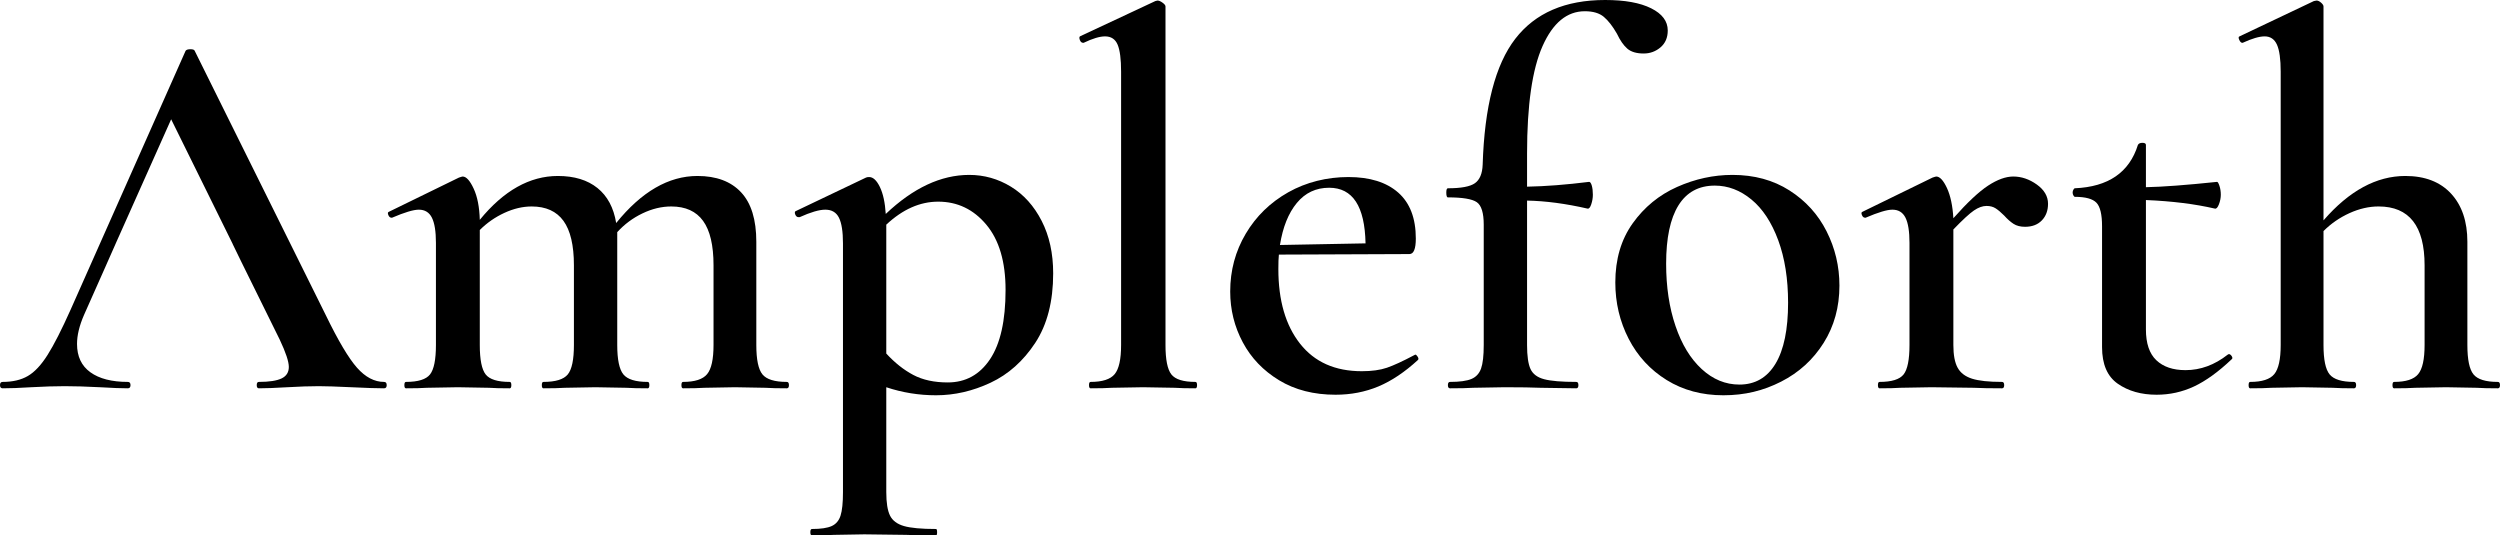
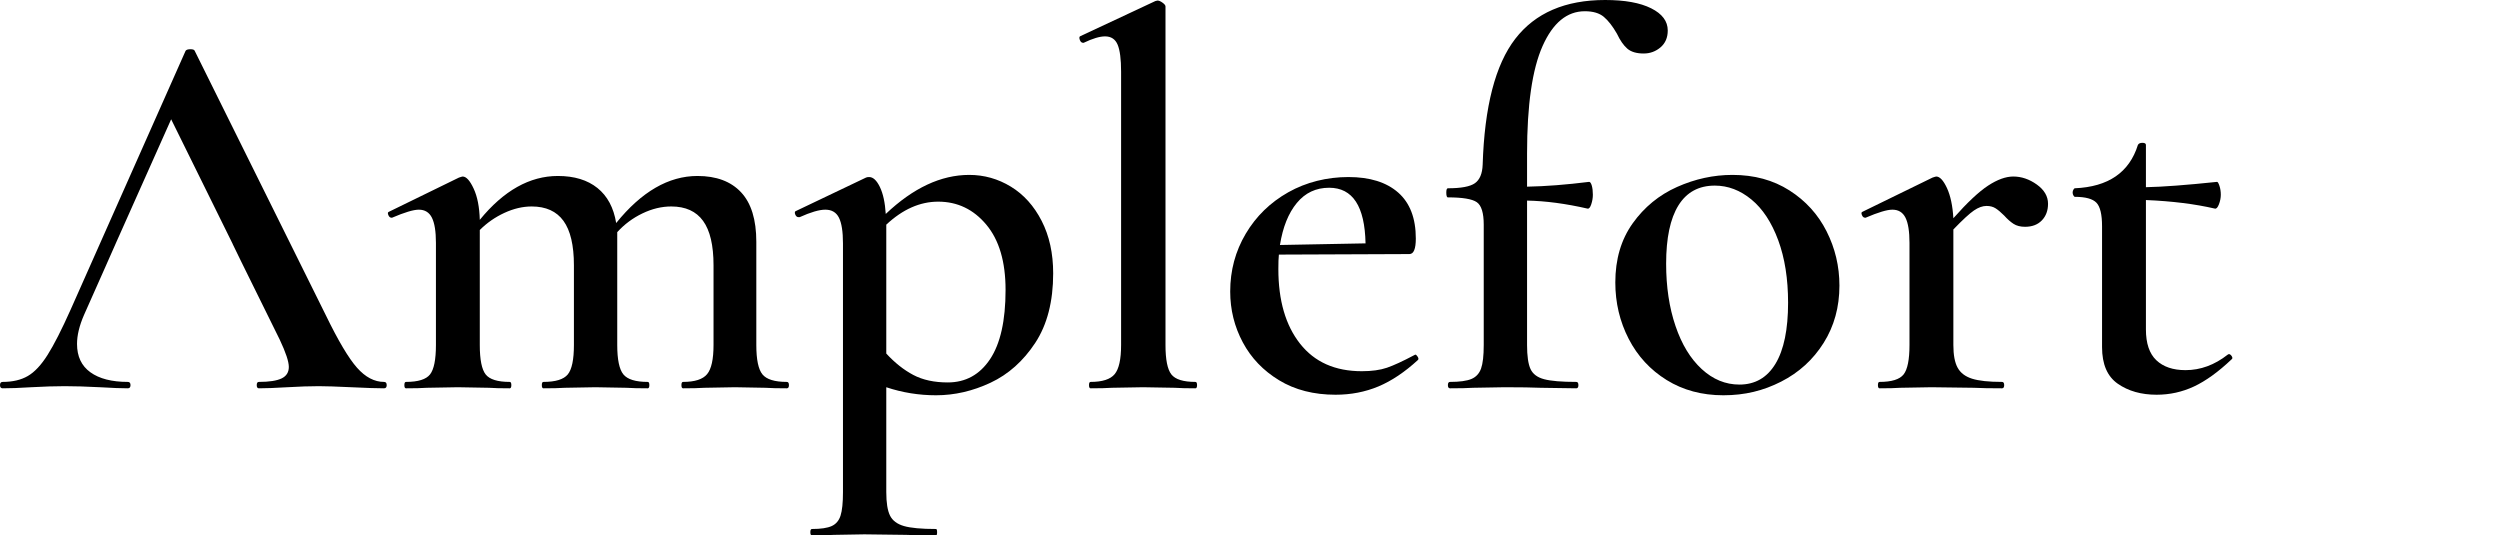
<svg xmlns="http://www.w3.org/2000/svg" width="593" height="127" viewBox="0 0 593 127" fill="none">
  <path d="M91.095 90.589C88.81 90.589 86.674 89.469 84.687 87.227C82.699 84.986 80.223 80.82 77.264 74.728L46.182 12.054C46.096 11.8 45.756 11.676 45.167 11.676C44.578 11.676 44.194 11.8 44.022 12.054L16.748 73.459C14.631 78.195 12.811 81.768 11.288 84.181C9.77 86.59 8.204 88.262 6.595 89.191C4.99 90.125 2.998 90.589 0.632 90.589C0.211 90.589 0 90.838 0 91.351C0 91.863 0.211 92.107 0.632 92.107C2.409 92.107 4.65 92.026 7.356 91.853C10.402 91.686 13.065 91.6 15.349 91.6C17.634 91.6 20.507 91.686 23.726 91.853C26.599 92.026 28.797 92.107 30.32 92.107C30.742 92.107 30.957 91.853 30.957 91.351C30.957 90.848 30.742 90.589 30.32 90.589C26.518 90.589 23.553 89.828 21.441 88.305C19.324 86.782 18.271 84.541 18.271 81.581C18.271 79.55 18.817 77.266 19.918 74.728L25.181 62.89L25.229 62.775L27.408 57.856H27.404L27.945 56.64L28.448 55.519L40.598 28.294L54.036 55.519L55.19 57.856H55.176L57.144 61.903L57.379 62.382L66.354 80.566C67.791 83.612 68.509 85.767 68.509 87.036C68.509 88.305 67.939 89.215 66.799 89.761C65.655 90.311 63.859 90.589 61.407 90.589C61.067 90.589 60.899 90.838 60.899 91.351C60.899 91.863 61.067 92.107 61.407 92.107C63.011 92.107 65.252 92.026 68.131 91.853C71.004 91.686 73.499 91.6 75.616 91.6C77.221 91.6 79.802 91.686 83.356 91.853C86.909 92.026 89.486 92.107 91.095 92.107C91.516 92.107 91.727 91.853 91.727 91.351C91.727 90.848 91.516 90.589 91.095 90.589Z" fill="black" />
  <path d="M186.63 90.589C183.756 90.589 181.831 89.995 180.859 88.812C179.887 87.63 179.398 85.302 179.398 81.835V57.349C179.398 52.105 178.196 48.192 175.782 45.611C173.373 43.034 169.925 41.741 165.442 41.741C158.594 41.741 152.162 45.467 146.156 52.904C145.567 49.27 144.083 46.502 141.717 44.596C139.346 42.694 136.219 41.741 132.33 41.741C125.644 41.741 119.471 45.213 113.806 52.148C113.719 49.102 113.236 46.626 112.345 44.725C111.459 42.819 110.592 41.87 109.744 41.87C109.658 41.87 109.366 41.952 108.858 42.124L92.235 50.242C91.981 50.328 91.938 50.582 92.111 51.003C92.278 51.429 92.532 51.64 92.872 51.64H92.997C95.956 50.371 98.073 49.734 99.342 49.734C100.779 49.734 101.813 50.371 102.45 51.64C103.083 52.904 103.403 54.897 103.403 57.602V81.835C103.403 85.302 102.934 87.63 102.005 88.812C101.076 89.995 99.17 90.589 96.296 90.589C96.043 90.589 95.918 90.838 95.918 91.351C95.918 91.863 96.043 92.107 96.296 92.107C98.408 92.107 100.061 92.069 101.244 91.983L108.605 91.853L115.961 91.983C117.144 92.069 118.796 92.107 120.908 92.107C121.162 92.107 121.291 91.853 121.291 91.351C121.291 90.848 121.162 90.589 120.908 90.589C118.034 90.589 116.128 89.995 115.199 88.812C114.27 87.63 113.806 85.302 113.806 81.835V54.557C115.496 52.866 117.441 51.511 119.639 50.495C121.842 49.48 123.997 48.973 126.114 48.973C129.495 48.973 132.009 50.117 133.661 52.397C135.309 54.681 136.133 58.191 136.133 62.928V81.835C136.133 85.302 135.649 87.63 134.677 88.812C133.705 89.995 131.779 90.589 128.901 90.589C128.647 90.589 128.523 90.838 128.523 91.351C128.523 91.863 128.647 92.107 128.901 92.107C131.018 92.107 132.708 92.069 133.978 91.983L141.209 91.853L148.57 91.983C149.839 92.069 151.53 92.107 153.642 92.107C153.896 92.107 154.025 91.853 154.025 91.351C154.025 90.848 153.896 90.589 153.642 90.589C150.768 90.589 148.843 89.995 147.871 88.812C146.899 87.63 146.41 85.302 146.41 81.835V55.064C148.101 53.206 150.093 51.721 152.373 50.625C154.657 49.523 156.942 48.973 159.226 48.973C162.607 48.973 165.126 50.117 166.774 52.397C168.426 54.681 169.25 58.191 169.25 62.928V81.835C169.25 85.216 168.742 87.524 167.727 88.745C166.712 89.976 164.81 90.589 162.018 90.589C161.764 90.589 161.635 90.838 161.635 91.351C161.635 91.863 161.764 92.107 162.018 92.107C164.13 92.107 165.826 92.069 167.09 91.983L174.326 91.853L181.558 91.983C182.822 92.069 184.518 92.107 186.63 92.107C186.97 92.107 187.137 91.853 187.137 91.351C187.137 90.848 186.97 90.589 186.63 90.589Z" fill="black" />
  <path d="M247.083 52.397C245.263 48.848 242.835 46.142 239.789 44.279C236.743 42.421 233.443 41.487 229.895 41.487C223.209 41.487 216.614 44.576 210.101 50.749C209.929 48.044 209.464 45.908 208.703 44.342C207.941 42.78 207.098 41.995 206.169 41.995C205.829 41.995 205.575 42.038 205.408 42.124L188.66 50.117C188.492 50.285 188.492 50.558 188.66 50.941C188.828 51.319 189.081 51.511 189.421 51.511H189.675C192.295 50.328 194.325 49.734 195.762 49.734C197.285 49.734 198.363 50.371 199 51.64C199.632 52.904 199.953 54.935 199.953 57.727V116.723C199.953 119.261 199.761 121.119 199.378 122.307C199 123.49 198.301 124.313 197.285 124.778C196.27 125.242 194.704 125.477 192.592 125.477C192.338 125.477 192.213 125.731 192.213 126.239C192.213 126.746 192.338 127 192.592 127C194.79 127 196.524 126.957 197.793 126.871L205.025 126.746L214.924 126.871C216.614 126.957 218.98 127 222.026 127C222.194 127 222.28 126.746 222.28 126.239C222.28 125.731 222.194 125.477 222.026 125.477C218.559 125.477 216.02 125.242 214.416 124.778C212.807 124.313 211.705 123.49 211.116 122.307C210.522 121.119 210.226 119.261 210.226 116.723V91.853C214.033 93.123 217.965 93.759 222.026 93.759C226.423 93.759 230.738 92.763 234.966 90.776C239.195 88.793 242.725 85.637 245.56 81.327C248.395 77.012 249.813 71.514 249.813 64.834C249.813 60.097 248.903 55.95 247.083 52.397ZM234.842 85.197C232.385 88.875 229.047 90.714 224.818 90.714C221.605 90.714 218.875 90.125 216.633 88.937C214.392 87.754 212.256 86.064 210.226 83.861V53.287C214.114 49.653 218.219 47.833 222.534 47.833C227.103 47.833 230.91 49.653 233.951 53.287C236.997 56.927 238.52 62.085 238.52 68.766C238.52 76.04 237.294 81.514 234.842 85.197Z" fill="black" />
  <path d="M283.558 90.589C280.684 90.589 278.778 89.995 277.849 88.812C276.92 87.629 276.455 85.302 276.455 81.834V1.523C276.455 1.269 276.221 0.977 275.756 0.637C275.292 0.297 274.889 0.129 274.554 0.129L274.046 0.253L256.154 8.629C255.986 8.797 255.986 9.094 256.154 9.515C256.322 9.942 256.575 10.152 256.916 10.152H257.045C259.157 9.137 260.847 8.629 262.117 8.629C263.553 8.629 264.549 9.286 265.1 10.593C265.651 11.905 265.924 14.041 265.924 17.001V81.834C265.924 85.215 265.416 87.524 264.401 88.745C263.386 89.976 261.484 90.589 258.692 90.589C258.438 90.589 258.314 90.838 258.314 91.35C258.314 91.863 258.438 92.107 258.692 92.107C260.804 92.107 262.5 92.069 263.769 91.982L271.125 91.853L278.61 91.982C279.88 92.069 281.532 92.107 283.558 92.107C283.812 92.107 283.941 91.853 283.941 91.35C283.941 90.847 283.812 90.589 283.558 90.589Z" fill="black" />
  <path d="M336.277 84.622C336.066 84.287 335.875 84.115 335.707 84.115L335.453 84.244C332.743 85.68 330.587 86.677 328.983 87.227C327.374 87.778 325.386 88.051 323.016 88.051C316.675 88.051 311.79 85.872 308.366 81.514C304.937 77.161 303.227 71.261 303.227 63.819C303.227 62.296 303.265 61.151 303.351 60.39L334.309 60.265C335.324 60.265 335.832 59.039 335.832 56.587C335.832 51.765 334.438 48.13 331.646 45.673C328.854 43.221 324.922 41.995 319.845 41.995C314.769 41.995 309.841 43.202 305.574 45.611C301.302 48.025 297.94 51.3 295.488 55.443C293.031 59.59 291.805 64.159 291.805 69.144C291.805 73.459 292.801 77.477 294.788 81.198C296.776 84.924 299.649 87.922 303.414 90.206C307.178 92.49 311.641 93.63 316.799 93.63C320.434 93.63 323.82 92.974 326.952 91.667C330.08 90.355 333.207 88.262 336.339 85.384C336.507 85.216 336.488 84.962 336.277 84.622ZM307.604 48.149C309.587 45.74 312.149 44.533 315.276 44.533C320.861 44.533 323.734 48.934 323.907 57.727L303.605 58.11C304.28 53.882 305.612 50.558 307.604 48.149Z" fill="black" />
  <path d="M391.653 1.968C389.034 0.656 385.394 0 380.744 0C371.271 0 364.164 3.07 359.427 9.2C354.691 15.334 352.114 25.291 351.688 39.078C351.606 41.19 350.993 42.651 349.849 43.456C348.709 44.26 346.573 44.658 343.441 44.658C343.187 44.658 343.062 44.998 343.062 45.673C343.062 46.434 343.187 46.818 343.441 46.818C346.908 46.818 349.193 47.196 350.294 47.957C351.391 48.719 351.942 50.495 351.942 53.287V81.835C351.942 84.368 351.731 86.231 351.309 87.414C350.883 88.602 350.122 89.425 349.025 89.89C347.924 90.354 346.233 90.589 343.948 90.589C343.613 90.589 343.441 90.838 343.441 91.35C343.441 91.863 343.613 92.107 343.948 92.107C346.319 92.107 348.139 92.069 349.408 91.983L356.894 91.853C360.696 91.853 363.531 91.901 365.394 91.983L373.895 92.107C374.23 92.107 374.398 91.853 374.398 91.35C374.398 90.848 374.23 90.589 373.895 90.589C370.423 90.589 367.885 90.378 366.28 89.952C364.671 89.531 363.594 88.726 363.043 87.543C362.492 86.36 362.219 84.454 362.219 81.835V47.579C366.616 47.665 371.395 48.297 376.558 49.48C376.893 49.566 377.19 49.226 377.444 48.465C377.698 47.703 377.827 46.942 377.827 46.181C377.827 45.338 377.741 44.619 377.573 44.026C377.401 43.436 377.19 43.139 376.936 43.139C371.525 43.815 366.616 44.198 362.219 44.279V36.411C362.219 24.913 363.445 16.412 365.902 10.914C368.354 5.416 371.692 2.667 375.921 2.667C377.865 2.667 379.369 3.108 380.428 3.999C381.481 4.885 382.52 6.216 383.536 7.993C384.297 9.602 385.121 10.785 386.007 11.546C386.898 12.308 388.186 12.691 389.877 12.691C391.4 12.691 392.731 12.202 393.876 11.23C395.015 10.258 395.59 8.927 395.59 7.231C395.59 5.033 394.278 3.28 391.653 1.968Z" fill="black" />
  <path d="M433.267 54.873C431.241 50.855 428.301 47.622 424.45 45.165C420.6 42.713 416.098 41.487 410.94 41.487C406.457 41.487 402.08 42.44 397.808 44.342C393.536 46.248 390.026 49.121 387.277 52.971C384.528 56.822 383.153 61.491 383.153 66.989C383.153 71.811 384.212 76.27 386.324 80.374C388.441 84.478 391.443 87.73 395.332 90.144C399.226 92.553 403.708 93.759 408.785 93.759C413.861 93.759 418.253 92.682 422.487 90.522C426.716 88.367 430.078 85.302 432.573 81.327C435.068 77.352 436.313 72.827 436.313 67.75C436.313 63.182 435.298 58.891 433.267 54.873ZM421.151 86.274C419.163 89.574 416.309 91.221 412.588 91.221C409.288 91.221 406.309 89.995 403.646 87.543C400.979 85.091 398.905 81.686 397.43 77.328C395.945 72.975 395.208 68.047 395.208 62.549C395.208 56.458 396.18 51.851 398.124 48.719C400.069 45.592 402.947 44.026 406.754 44.026C409.882 44.026 412.779 45.127 415.442 47.325C418.11 49.523 420.222 52.737 421.788 56.965C423.354 61.199 424.134 66.146 424.134 71.811C424.134 78.152 423.138 82.975 421.151 86.274Z" fill="black" />
  <path d="M483.131 43.771C481.355 42.502 479.492 41.87 477.547 41.87C475.77 41.87 473.783 42.589 471.585 44.025C469.382 45.467 466.637 48.043 463.338 51.764C463.165 48.805 462.658 46.415 461.815 44.595C460.967 42.78 460.119 41.87 459.277 41.87C459.19 41.87 458.898 41.952 458.391 42.124L441.767 50.241C441.514 50.328 441.47 50.581 441.643 51.003C441.81 51.429 442.064 51.64 442.404 51.64H442.529C445.489 50.371 447.605 49.734 448.874 49.734C450.311 49.734 451.346 50.371 451.983 51.64C452.615 52.904 452.931 54.896 452.931 57.602V81.835C452.931 85.302 452.466 87.629 451.537 88.812C450.608 89.995 448.702 90.589 445.829 90.589C445.575 90.589 445.445 90.838 445.445 91.35C445.445 91.863 445.575 92.107 445.829 92.107C447.941 92.107 449.593 92.069 450.776 91.982L458.137 91.853L468.156 91.982C469.851 92.069 472.092 92.107 474.884 92.107C475.22 92.107 475.392 91.853 475.392 91.35C475.392 90.847 475.22 90.589 474.884 90.589C471.752 90.589 469.382 90.335 467.777 89.827C466.168 89.32 465.028 88.453 464.353 87.227C463.673 86.001 463.338 84.2 463.338 81.835V54.427C465.536 52.147 467.164 50.644 468.223 49.925C469.276 49.207 470.272 48.848 471.202 48.848C472.049 48.848 472.768 49.035 473.362 49.418C473.951 49.796 474.631 50.371 475.392 51.132C476.149 51.975 476.891 52.631 477.61 53.096C478.328 53.56 479.238 53.795 480.339 53.795C482.03 53.795 483.361 53.287 484.333 52.272C485.306 51.257 485.794 49.944 485.794 48.34C485.794 46.563 484.903 45.04 483.131 43.771Z" fill="black" />
  <path d="M529.376 84.498C529.161 84.163 528.931 83.99 528.677 83.99L528.423 84.115C525.291 86.572 521.953 87.797 518.399 87.797C515.44 87.797 513.136 87.017 511.484 85.451C509.836 83.885 509.013 81.452 509.013 78.152V47.45C515.186 47.704 520.641 48.384 525.377 49.481C525.717 49.567 526.033 49.227 526.33 48.465C526.622 47.704 526.776 46.942 526.776 46.181C526.776 45.419 526.665 44.725 526.455 44.088C526.244 43.456 526.052 43.14 525.885 43.14C518.61 43.901 512.988 44.323 509.013 44.404V34.386C509.013 34.045 508.735 33.878 508.184 33.878C507.633 33.878 507.279 34.045 507.107 34.386C505.076 40.899 500.086 44.323 492.136 44.658C492.054 44.658 491.949 44.768 491.819 44.979C491.695 45.19 491.628 45.419 491.628 45.673C491.628 45.927 491.695 46.162 491.819 46.373C491.949 46.583 492.054 46.689 492.136 46.689C494.674 46.689 496.388 47.158 497.274 48.087C498.165 49.016 498.606 50.879 498.606 53.666V82.343C498.606 86.399 499.856 89.301 502.351 91.03C504.846 92.764 507.911 93.63 511.551 93.63C514.678 93.63 517.638 92.974 520.43 91.667C523.222 90.355 526.182 88.219 529.309 85.259C529.563 85.092 529.587 84.838 529.376 84.498Z" fill="black" />
-   <path d="M592.493 90.589C589.615 90.589 587.689 89.995 586.722 88.812C585.745 87.629 585.261 85.302 585.261 81.834V57.348C585.261 52.526 583.968 48.718 581.392 45.926C578.81 43.139 575.194 41.741 570.544 41.741C563.691 41.741 557.221 45.251 551.134 52.272V1.523C551.134 1.269 550.942 0.977 550.564 0.637C550.18 0.297 549.821 0.129 549.481 0.129L548.849 0.253L531.211 8.629C530.957 8.716 530.938 8.989 531.148 9.453C531.359 9.918 531.594 10.152 531.848 10.152H531.972C534.17 9.137 535.909 8.629 537.178 8.629C538.528 8.629 539.501 9.286 540.094 10.593C540.684 11.905 540.98 14.041 540.98 17.001V81.834C540.98 85.215 540.473 87.524 539.458 88.745C538.447 89.976 536.541 90.589 533.749 90.589C533.495 90.589 533.37 90.838 533.37 91.35C533.37 91.863 533.495 92.107 533.749 92.107C535.866 92.107 537.556 92.069 538.825 91.982L546.057 91.853L553.289 91.982C554.558 92.069 556.248 92.107 558.365 92.107C558.7 92.107 558.873 91.853 558.873 91.35C558.873 90.847 558.7 90.589 558.365 90.589C555.487 90.589 553.562 89.995 552.589 88.812C551.617 87.629 551.134 85.302 551.134 81.834V54.81C552.91 53.033 554.96 51.616 557.288 50.557C559.61 49.504 561.919 48.972 564.198 48.972C571.473 48.972 575.113 53.627 575.113 62.927V81.834C575.113 85.215 574.605 87.524 573.59 88.745C572.575 89.976 570.669 90.589 567.881 90.589C567.627 90.589 567.498 90.838 567.498 91.35C567.498 91.863 567.627 92.107 567.881 92.107C569.993 92.107 571.684 92.069 572.953 91.982L580.185 91.853L587.416 91.982C588.685 92.069 590.376 92.107 592.493 92.107C592.828 92.107 593 91.853 593 91.35C593 90.847 592.828 90.589 592.493 90.589Z" fill="black" />
  <path d="M28.447 55.52L27.944 56.64L28.442 55.52H28.447Z" fill="black" />
</svg>